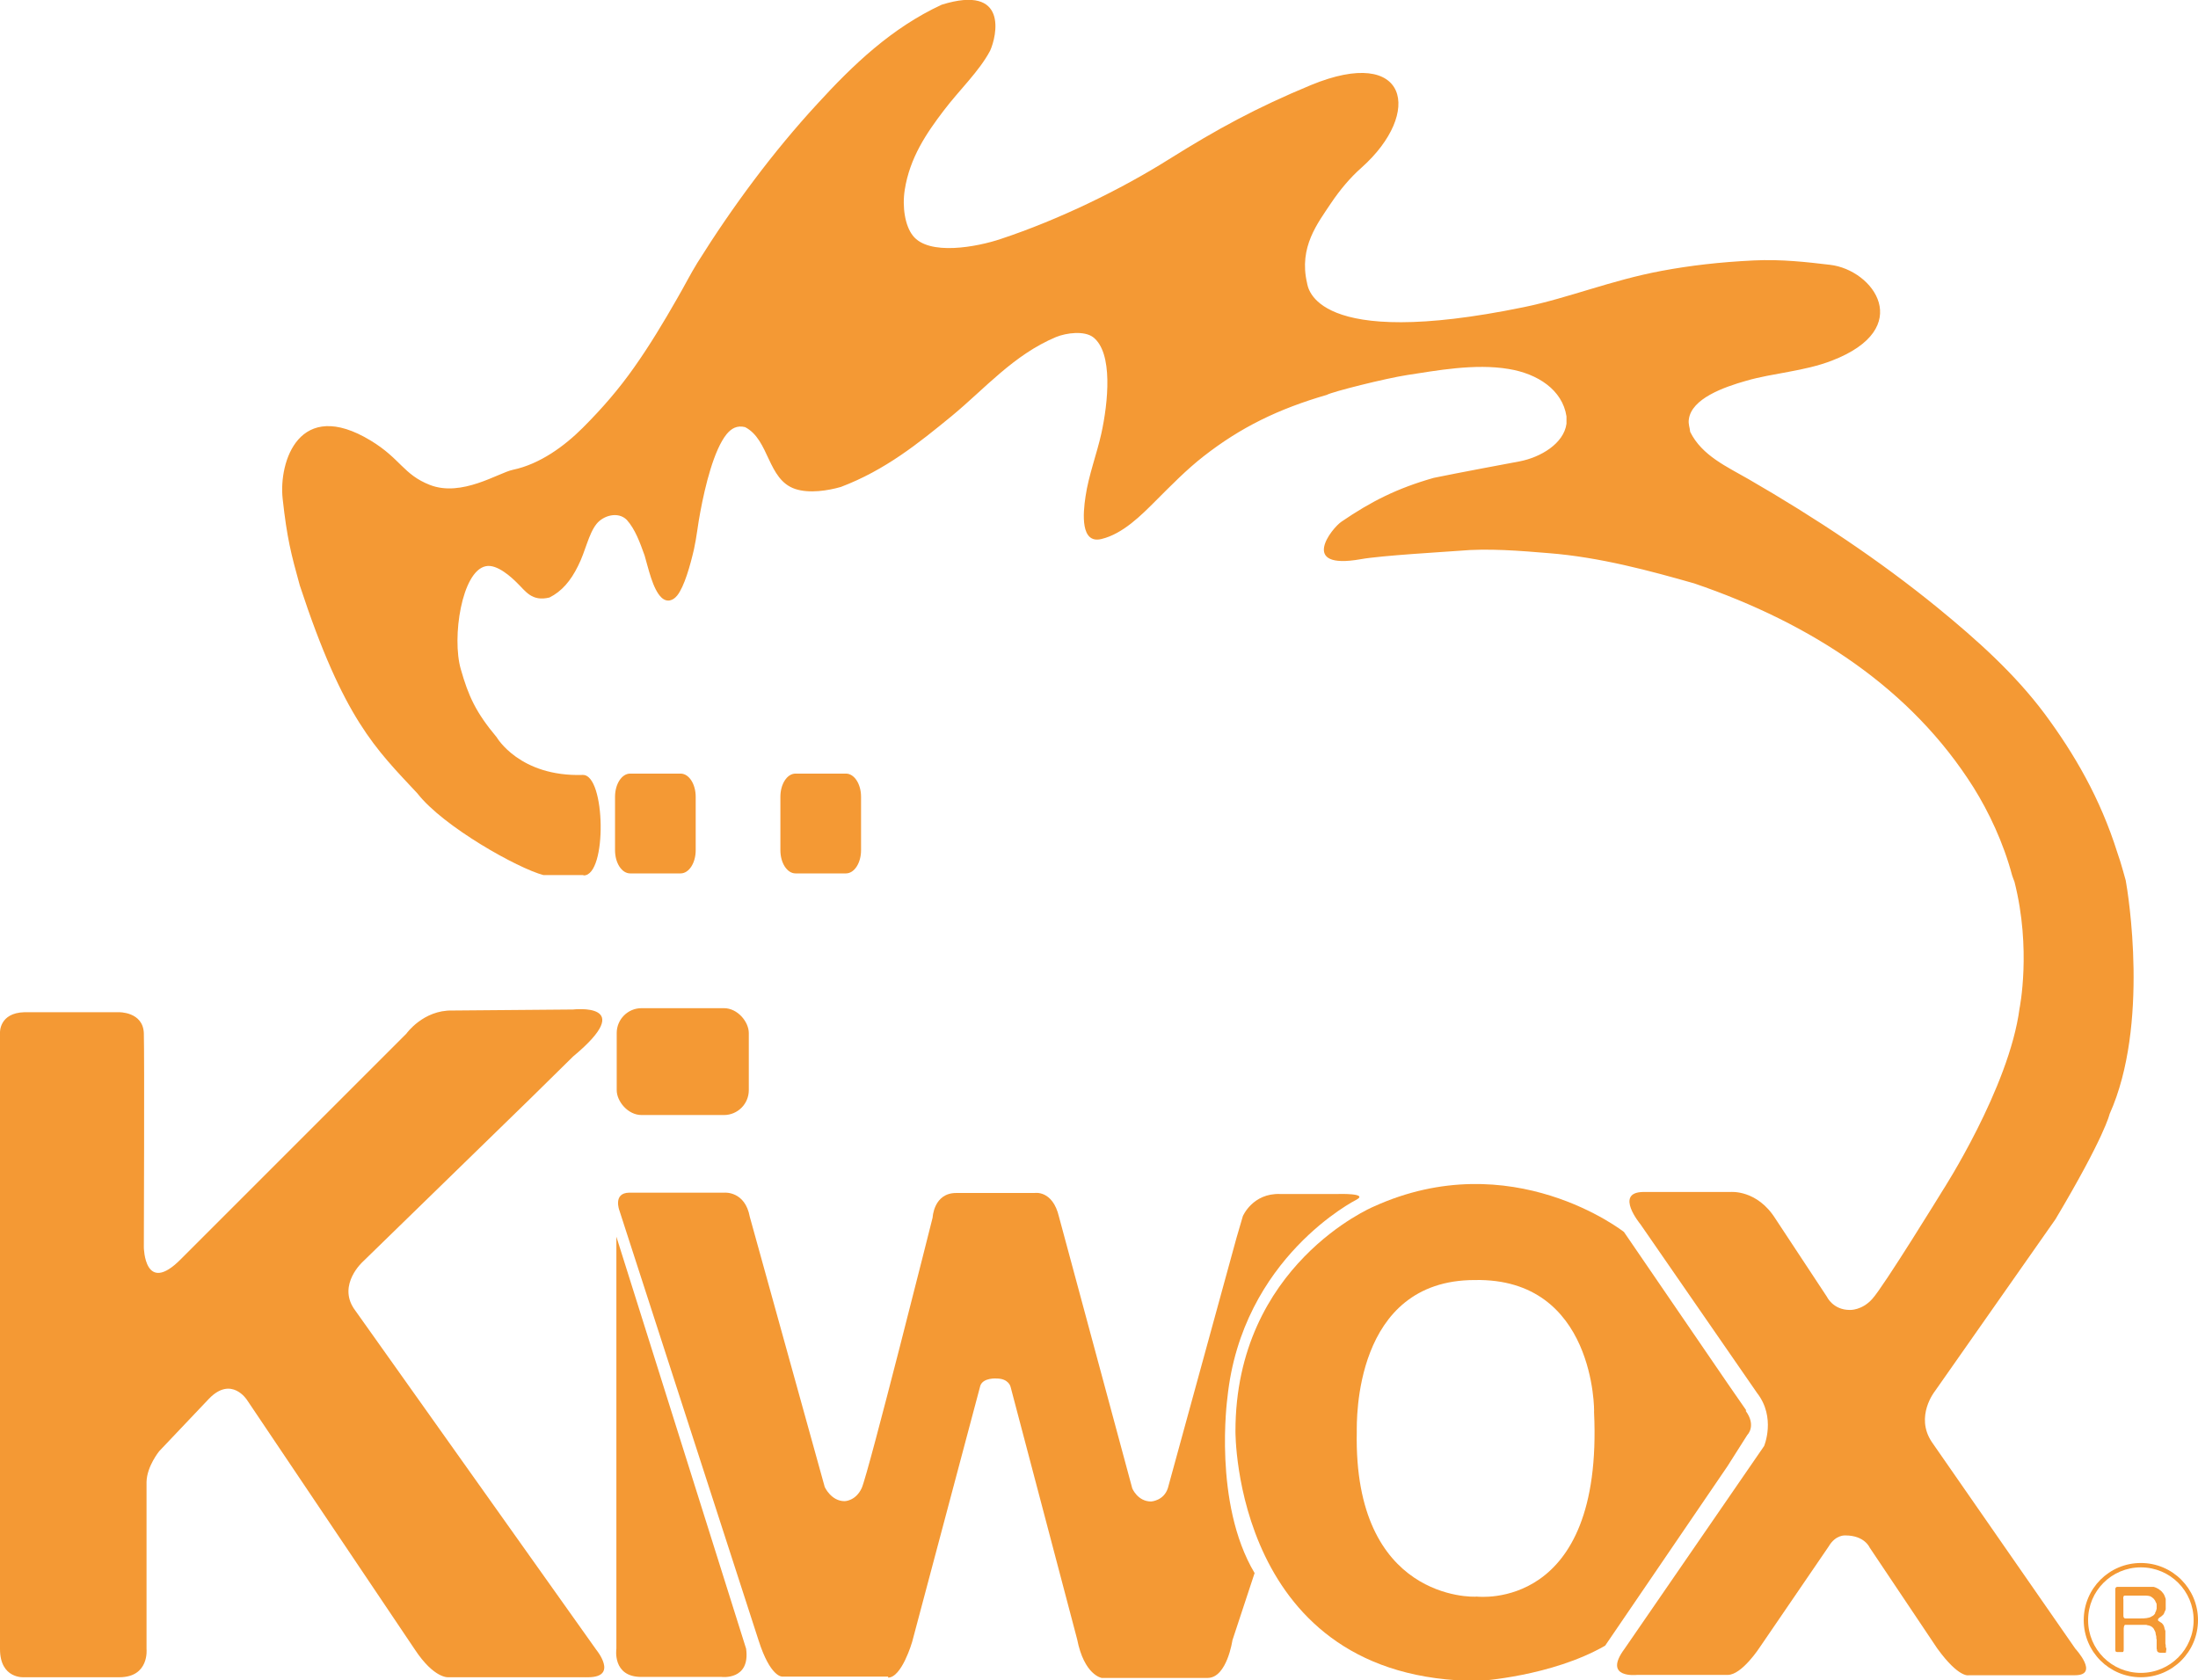
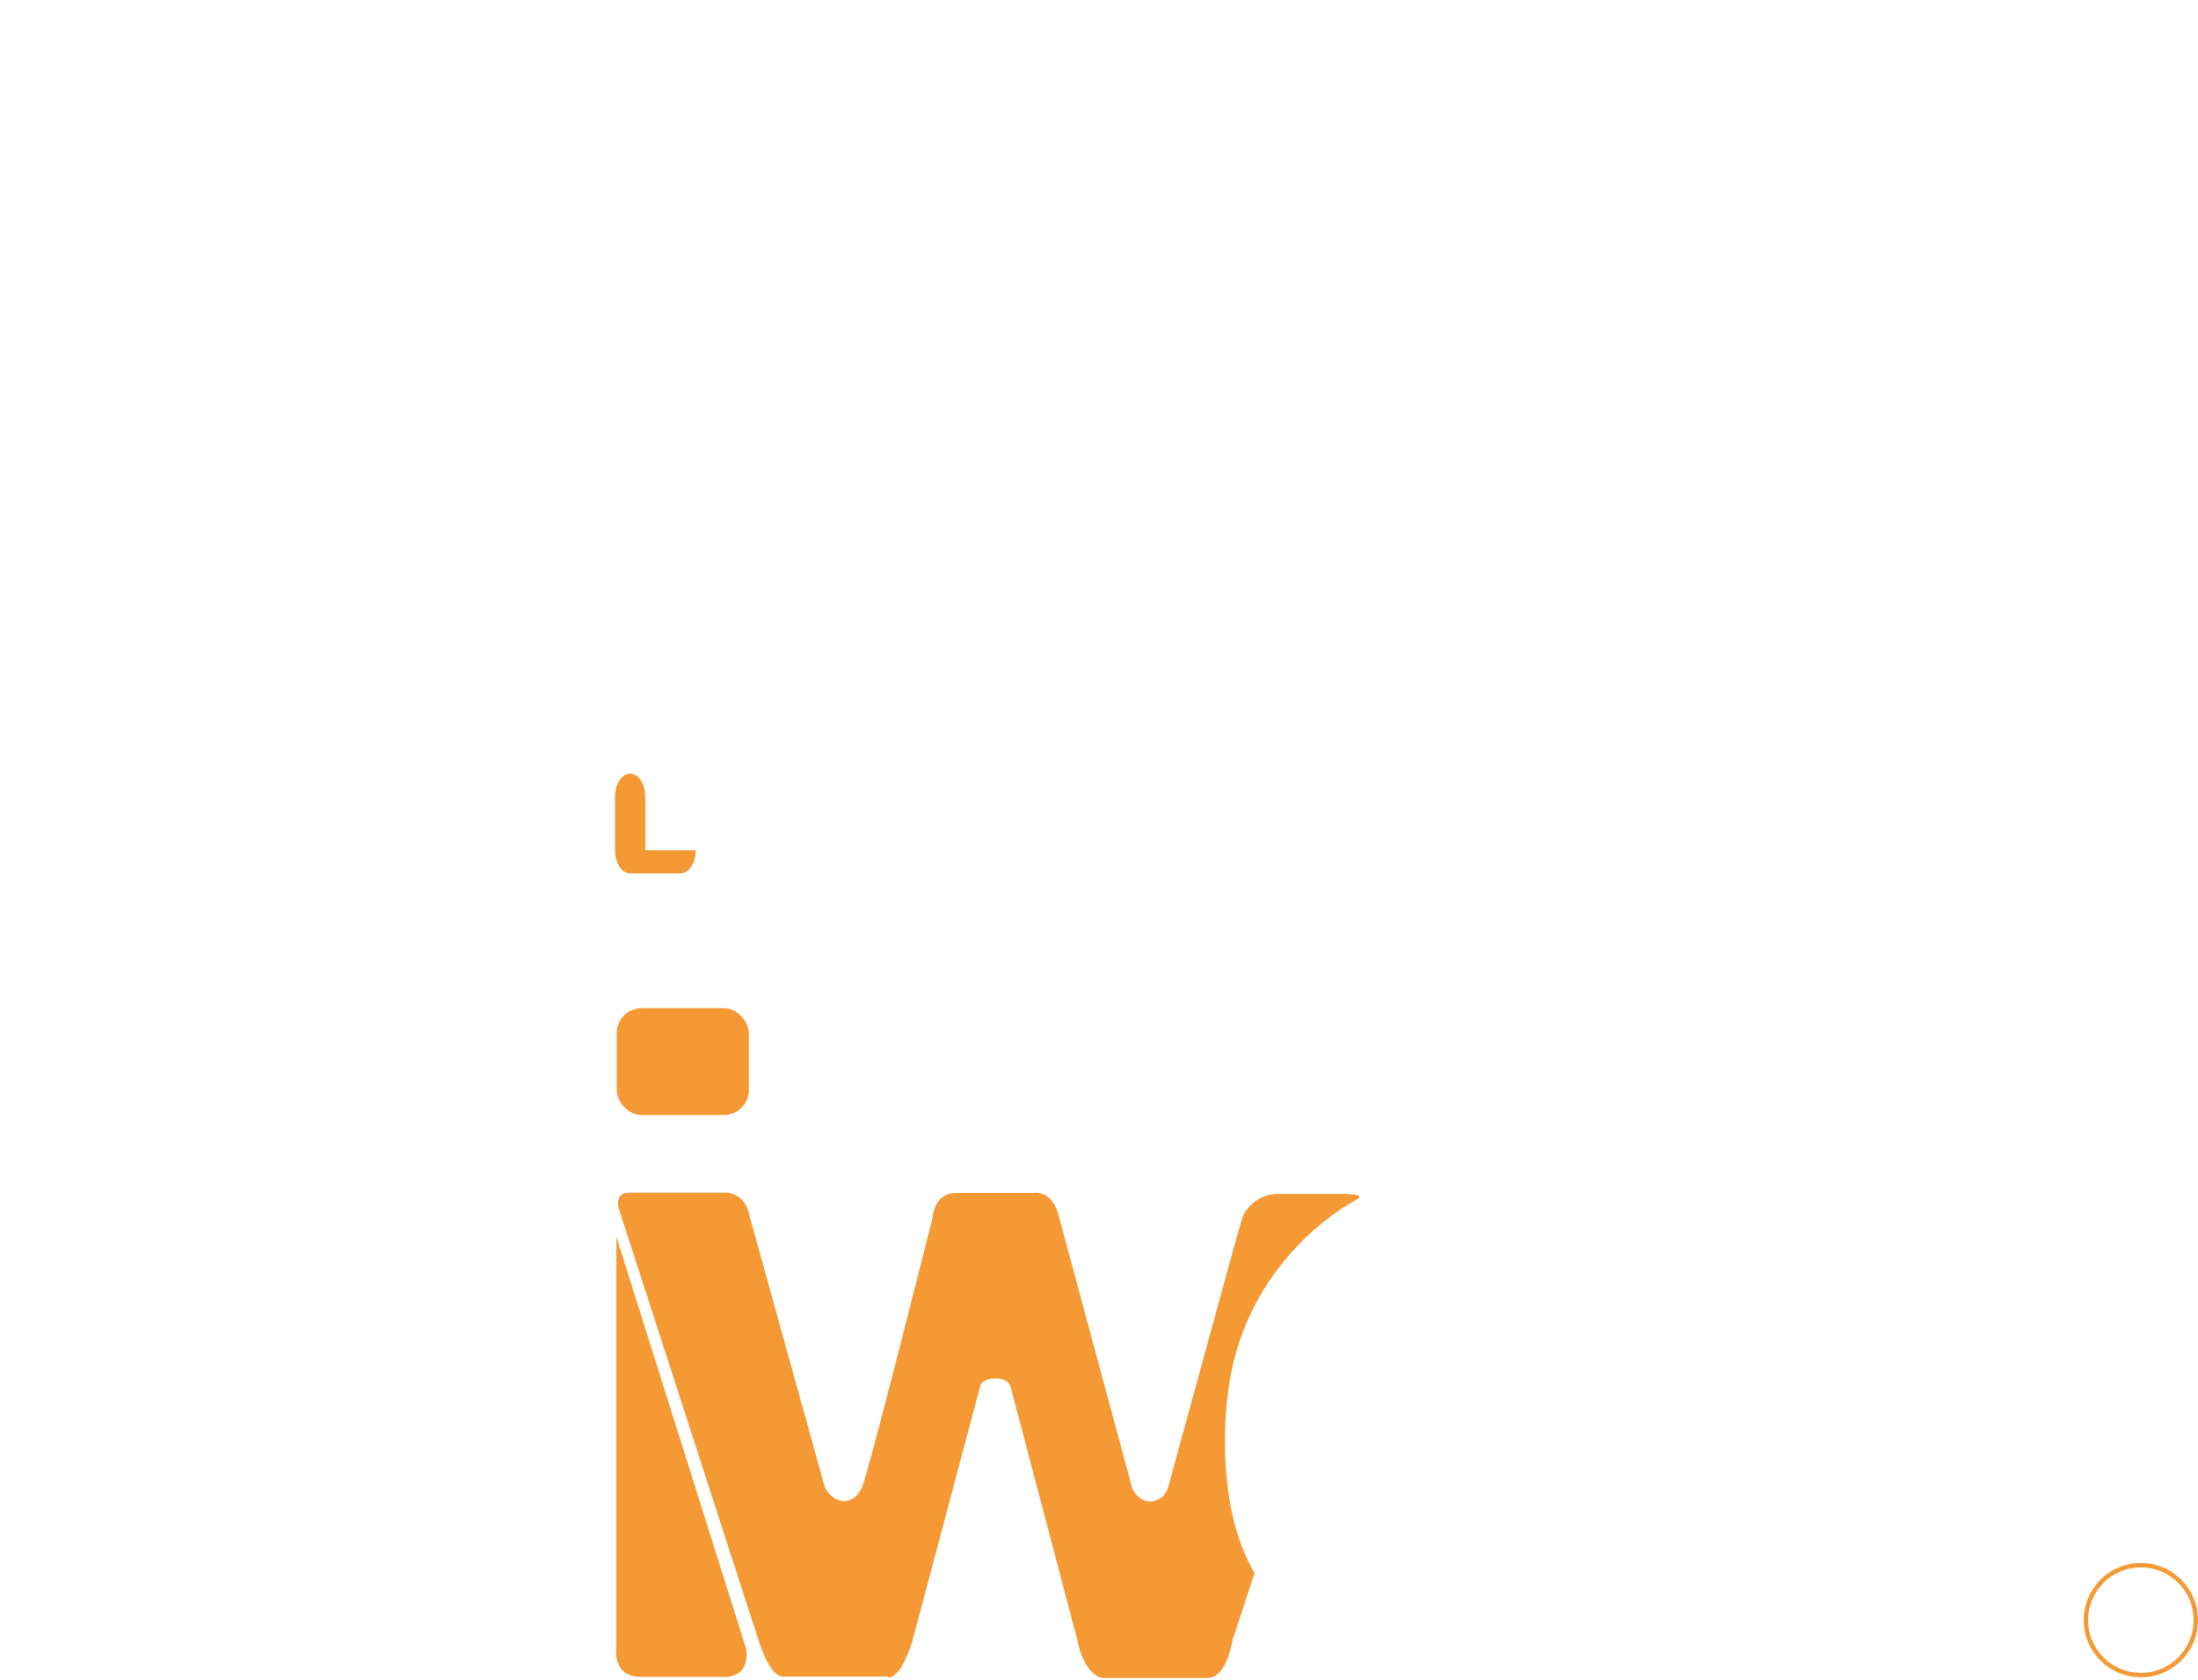
<svg xmlns="http://www.w3.org/2000/svg" id="contenido" viewBox="0 0 65.4 50">
  <defs>
    <style>
      .cls-1, .cls-2 {
        fill: #f49934;
      }

      .cls-2 {
        fill-rule: evenodd;
      }
    </style>
  </defs>
  <g>
-     <path class="cls-2" d="M0,30.73s-.03-.59,.73-.61H3.53s.73-.02,.75,.63c.02,.65,0,6.37,0,6.37,0,0,.02,1.44,1.1,.35l6.71-6.71s.5-.71,1.37-.69l3.59-.03s1.96-.23,0,1.4l-1.27,1.25-4.99,4.86s-.74,.67-.26,1.39l7.21,10.15s.67,.81-.23,.82c-.9,.01,0,0,0,0h-4.17s-.42,.05-1-.83l-4.99-7.42s-.46-.73-1.13-.04l-1.48,1.56s-.37,.45-.38,.92v4.97s.09,.84-.81,.84,0,0,0,0H.72s-.72,.06-.72-.84,0,0,0,0V30.73Z" />
    <path class="cls-2" d="M18.34,36.8v12.26s-.13,.84,.74,.84h2.39s.86,.11,.73-.84l-3.86-12.26Z" />
    <path class="cls-2" d="M26.43,49.89h-3.16s-.35,.02-.7-1.08l-4.14-12.79s-.2-.52,.29-.53h2.84s.61-.05,.75,.72l2.23,8.04s.19,.42,.59,.42c0,0,.33,0,.51-.39,.2-.44,2.11-8.05,2.11-8.05,0,0,.03-.73,.7-.73h2.33s.54-.1,.73,.71l2.18,8.08s.16,.39,.56,.39c0,0,.38-.02,.5-.4l2.04-7.44,.19-.65s.29-.69,1.11-.66h1.72s.92-.03,.55,.17c0,0-3.41,1.71-3.84,5.9,0,0-.43,3.13,.81,5.21l-.66,2s-.16,1.11-.73,1.12h-3.16s-.52-.08-.73-1.15l-1.98-7.51s-.05-.25-.42-.25c0,0-.39-.03-.48,.21l-2.03,7.63s-.31,1.07-.72,1.06Z" />
    <rect class="cls-1" x="18.35" y="30" width="3.93" height="3.18" rx=".74" ry=".74" />
-     <path class="cls-2" d="M20.7,25.3c0,.38-.2,.69-.45,.69h-1.5c-.25,0-.45-.31-.45-.69v-1.59c0-.38,.2-.69,.45-.69h1.5c.25,0,.45,.31,.45,.69v1.59Z" />
-     <path class="cls-2" d="M25.62,25.3c0,.38-.2,.69-.45,.69h-1.5c-.25,0-.45-.31-.45-.69v-1.59c0-.38,.2-.69,.45-.69h1.5c.25,0,.45,.31,.45,.69v1.59Z" />
-     <path class="cls-1" d="M17.35,26.04h-1.18c-.76-.2-2.98-1.44-3.75-2.43-1.24-1.33-2.19-2.2-3.5-6.19-.26-.94-.38-1.4-.51-2.58-.12-1.1,.49-3.02,2.62-1.73,.89,.54,.97,1.01,1.76,1.32,.95,.37,2.04-.36,2.47-.45,.81-.17,1.54-.71,2.08-1.25,.59-.59,1.08-1.16,1.53-1.8,.46-.65,.88-1.35,1.28-2.05,.21-.36,.39-.72,.6-1.06,1.05-1.68,2.26-3.31,3.57-4.73,1.06-1.16,2.21-2.26,3.7-2.95,1.99-.62,1.64,.93,1.44,1.37-.33,.62-.91,1.16-1.38,1.78-.51,.67-1.01,1.4-1.16,2.36-.08,.51,.01,1.07,.24,1.36,.47,.61,1.91,.34,2.62,.1,1.72-.57,3.57-1.47,5-2.37,1.44-.9,2.59-1.53,4.23-2.21,2.89-1.19,3.34,.82,1.5,2.46-.34,.3-.64,.66-.91,1.06-.39,.59-.96,1.3-.71,2.37,.03,.12,.18,2.01,6.45,.72,1.32-.27,2.6-.8,4.1-1.08,.86-.16,1.72-.26,2.74-.31,.83-.04,1.59,.05,2.27,.13,1.3,.15,2.55,1.89,.06,2.85-.82,.32-1.76,.37-2.55,.6-.67,.19-1.63,.53-1.71,1.15-.02,.15,.03,.24,.04,.37,.35,.71,1.1,1.04,1.74,1.41,1.99,1.15,3.89,2.41,5.63,3.83,1.16,.95,2.27,1.94,3.17,3.14,.89,1.2,1.66,2.52,2.17,4.14,.12,.33,.24,.81,.25,.83,.07,.38,.71,4.3-.48,6.95,0,0-.14,.66-1.61,3.13l-3.59,5.12s-.6,.75-.09,1.51,0,0,0,0l4.27,6.15s.73,.79-.01,.79h-3.15s-.29,.11-.95-.8l-2.01-3s-.15-.36-.72-.36c0,0-.29-.03-.5,.33l-2.05,3s-.53,.82-.95,.82h-2.7s-1.04,.12-.37-.78l4.15-6.03s.36-.85-.21-1.58l-3.47-5.02s-.78-.94,.07-.96h2.61s.79-.08,1.34,.8l1.53,2.32s.18,.39,.68,.39c0,0,.36,.02,.67-.33,.34-.37,2.09-3.22,2.09-3.22,0,0,1.98-3.06,2.29-5.42,0,0,.36-1.76-.15-3.77,0,0-.07-.18-.07-.19-.26-.98-.7-1.9-1.15-2.62-1.84-2.92-4.79-4.87-8.31-6.07-1.3-.37-2.8-.78-4.33-.9-.85-.07-1.8-.15-2.67-.07-.37,.03-2.32,.14-2.92,.25-1.86,.33-.86-.93-.57-1.12,.88-.6,1.65-.99,2.74-1.3,.67-.14,2.39-.46,2.55-.49,.63-.12,1.32-.53,1.4-1.12,0-.07,0-.16,0-.22-.12-.79-.86-1.27-1.72-1.41-1.01-.17-2.16,.05-3.02,.18-.65,.1-2.24,.5-2.39,.59-1.45,.42-2.57,.97-3.67,1.83-.5,.39-.96,.86-1.43,1.33-.41,.41-.97,.98-1.61,1.13-.62,.15-.55-.75-.47-1.27,.09-.62,.34-1.28,.47-1.87,.2-.91,.36-2.41-.25-2.87-.26-.19-.78-.13-1.1,0-1.26,.53-2.11,1.53-3.09,2.34-1,.82-1.99,1.62-3.31,2.12-.38,.11-.94,.2-1.36,.06-.83-.28-.76-1.46-1.49-1.84-.24-.06-.41,.04-.55,.21-.38,.47-.64,1.55-.78,2.3-.07,.35-.11,.76-.19,1.12-.11,.48-.29,1.12-.5,1.38-.12,.15-.3,.22-.47,.06-.26-.25-.39-.88-.5-1.25-.14-.39-.28-.78-.53-1.06-.26-.26-.7-.13-.9,.12-.24,.3-.33,.82-.55,1.25-.22,.45-.49,.76-.85,.94-.53,.13-.71-.19-.97-.44-.14-.14-.59-.57-.93-.49-.71,.15-1.01,2.12-.74,3.06,.23,.81,.45,1.29,1.07,2.03,0,0,.68,1.18,2.56,1.12,.68-.02,.73,2.99,.03,2.99Z" />
-     <path class="cls-2" d="M51.96,41.97l-.54-.78-3.1-4.53s-3.34-2.63-7.46-.75c0,0-4.1,1.73-4.1,6.68,0,0-.06,7.43,7.24,7.43,0,0,2.16-.13,3.76-1.05l3.64-5.34,.59-.93s.28-.27-.05-.72Zm-8.02,5.54c-.12,.02-3.67,.1-3.57-4.9,0-.31-.1-4.52,3.51-4.52,3.59-.07,3.56,3.92,3.55,3.93,.28,5.94-3.45,5.49-3.49,5.49Z" />
+     <path class="cls-2" d="M20.7,25.3c0,.38-.2,.69-.45,.69h-1.5c-.25,0-.45-.31-.45-.69v-1.59c0-.38,.2-.69,.45-.69c.25,0,.45,.31,.45,.69v1.59Z" />
  </g>
  <g>
    <path class="cls-1" d="M63.7,46.51c-.94,0-1.7,.76-1.7,1.7s.76,1.7,1.7,1.7,1.7-.76,1.7-1.7-.76-1.7-1.7-1.7Zm0,3.27c-.87,0-1.57-.7-1.57-1.57s.7-1.57,1.57-1.57,1.57,.7,1.57,1.57-.7,1.57-1.57,1.57Z" />
-     <path class="cls-1" d="M64.45,49.13s0,.04-.01,.05c0,0-.02,0-.03,0-.01,0-.03,0-.04,0h-.09s-.05,0-.07-.02c-.01,0-.02-.02-.03-.04,0-.02,0-.04-.01-.06,0,0,0-.01,0-.02v-.02s0-.02,0-.02c0,0,0-.01,0-.02,0-.01,0-.02,0-.03v-.16s-.01-.03-.01-.04,0-.03,0-.04c0-.03-.02-.07-.02-.1s-.01-.06-.03-.09c-.03-.08-.09-.13-.17-.15-.02,0-.05-.01-.08-.02-.03,0-.06,0-.09,0h-.5s-.02,0-.03,0c-.01,0-.02,0-.03,.02-.01,.02-.02,.05-.02,.09,0,.04,0,.08,0,.11v.4s0,.06,0,.09c0,.04,0,.07-.01,.08,0,.01-.01,.02-.02,.02,0,0-.01,0-.02,0,0,0-.01,0-.02,0,0,0-.02,0-.02,0,0,0-.02,0-.03,0-.02,0-.04,0-.06,0-.02,0-.03,0-.05-.01-.01,0-.02-.03-.02-.05v-1.74s0-.04,0-.06c0-.02,0-.04,.01-.05,0-.01,.02-.02,.04-.03,0,0,0,0,.01,0,0,0,0,0,.01,0h.79s.03,0,.04,0c.01,0,.03,0,.04,0h.03s.02,0,.03,0c.01,0,.02,0,.04,0,.01,0,.03,0,.05,0,.02,0,.03,0,.05,0,.03,.01,.07,.02,.1,.04,.03,.01,.06,.03,.08,.05,.05,.03,.08,.07,.11,.11,.03,.04,.05,.1,.07,.16,0,.01,0,.03,0,.05,0,.02,0,.03,0,.05v.03s0,.02,0,.03c0,.01,0,.02,0,.03v.03s0,.03,0,.04c0,.01,0,.03,0,.04,0,.03-.02,.05-.03,.08s-.02,.05-.03,.07c0,0-.01,.02-.02,.02,0,0-.01,.02-.02,.02,0,0,0,0,0,0,0,0,0,0,0,0,0,0,0,0-.01,.01,0,0,0,0-.01,.01-.01,.01-.03,.02-.04,.03-.01,0-.03,.02-.04,.03,0,0-.02,.01-.02,.02,0,0-.01,.02-.01,.03,0,.01,0,.02,.01,.03,0,0,.02,.01,.03,.02,.02,.01,.04,.03,.06,.04s.03,.03,.05,.05c.02,.03,.03,.05,.04,.09,0,.03,.02,.07,.03,.1,0,.01,0,.03,0,.04,0,.01,0,.03,0,.04,0,.01,0,.03,0,.04,0,.01,0,.03,0,.04v.02s0,.03,0,.04c0,.01,0,.03,0,.04,0,0,0,.01,0,.02,0,0,0,.01,0,.02,0,.02,0,.04,0,.06,0,.02,0,.04,.01,.05,0,.01,0,.02,0,.03,0,.01,0,.02,0,.03l.02,.07Zm-.33-1.13s.02-.04,.03-.06,.01-.05,.02-.07v-.02s0-.05,0-.08,0-.06-.02-.08c-.03-.09-.09-.15-.17-.19-.04-.01-.08-.02-.13-.02-.05,0-.1,0-.15,0h-.45s0,0-.01,0c0,0,0,0-.02,0-.02,0-.04,.02-.04,.04,0,.02-.01,.04,0,.07,0,.03,0,.06,0,.08v.31s0,.06,0,.09c0,.03,0,.05,.02,.07,0,.01,.02,.02,.04,.02,.02,0,.04,0,.06,0h.17c.07,0,.14,0,.21,0s.13,0,.19-.01,.11-.02,.15-.05c.05-.02,.08-.05,.11-.1Z" />
  </g>
</svg>